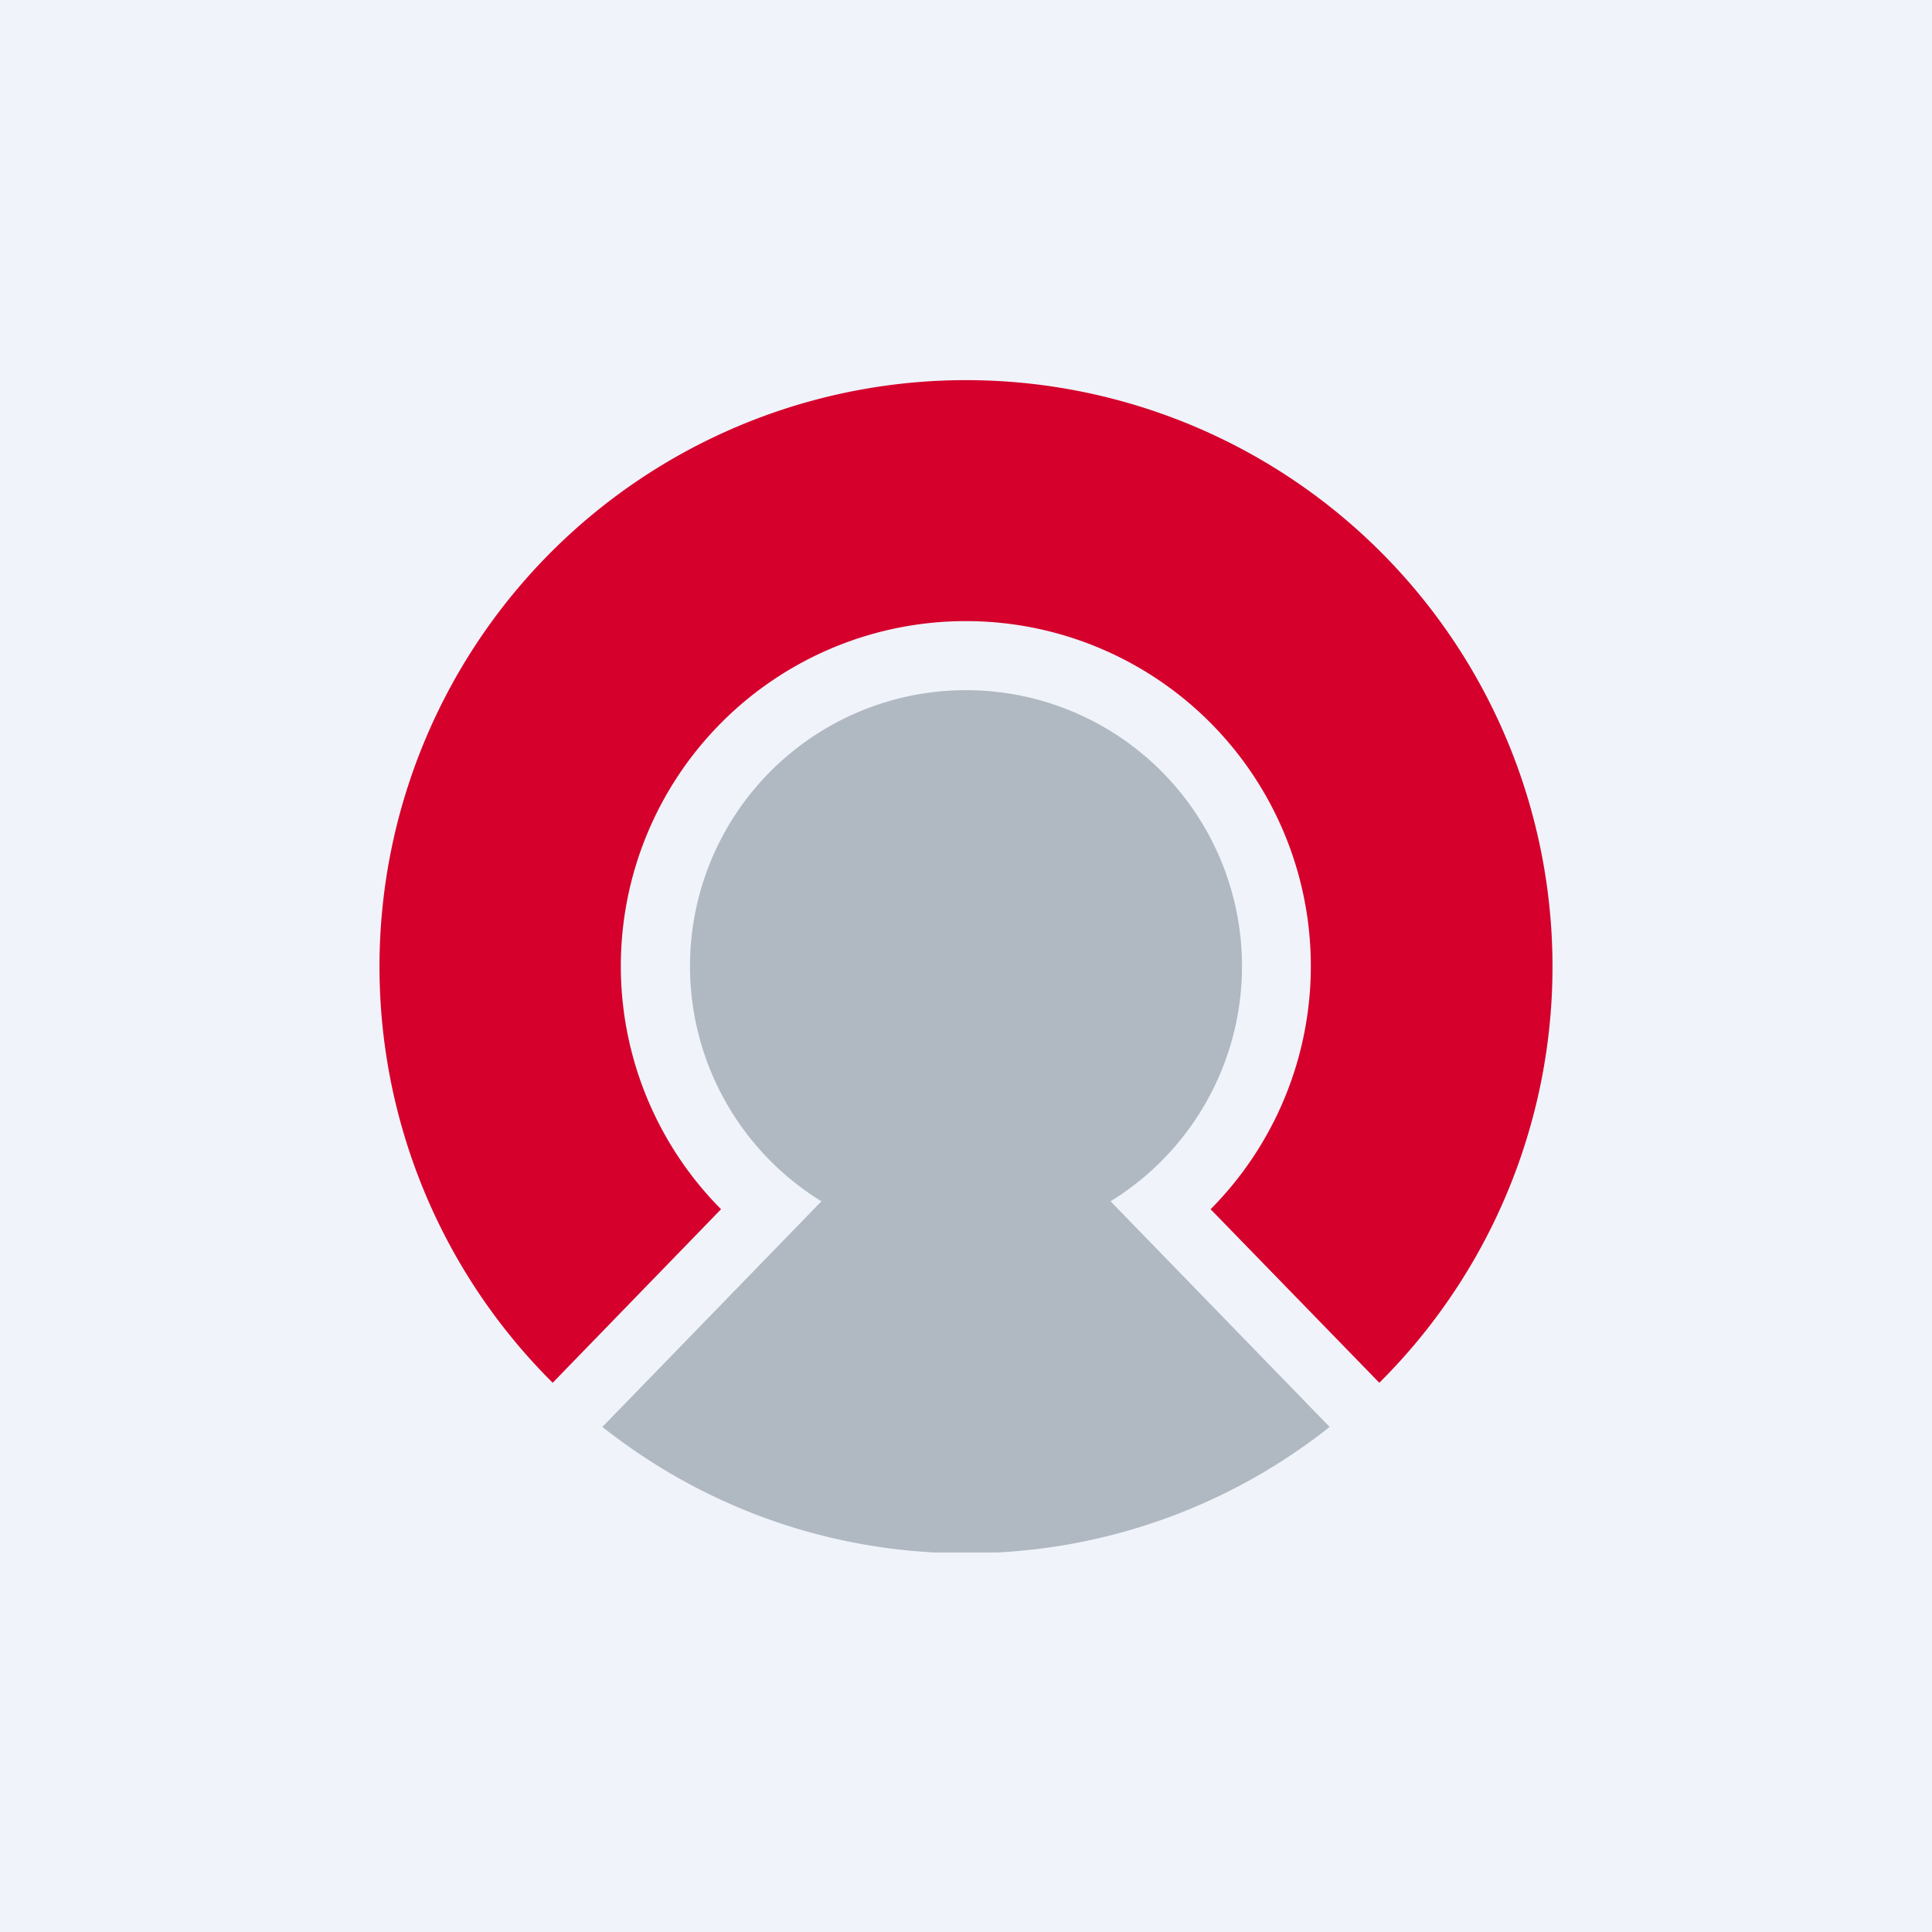
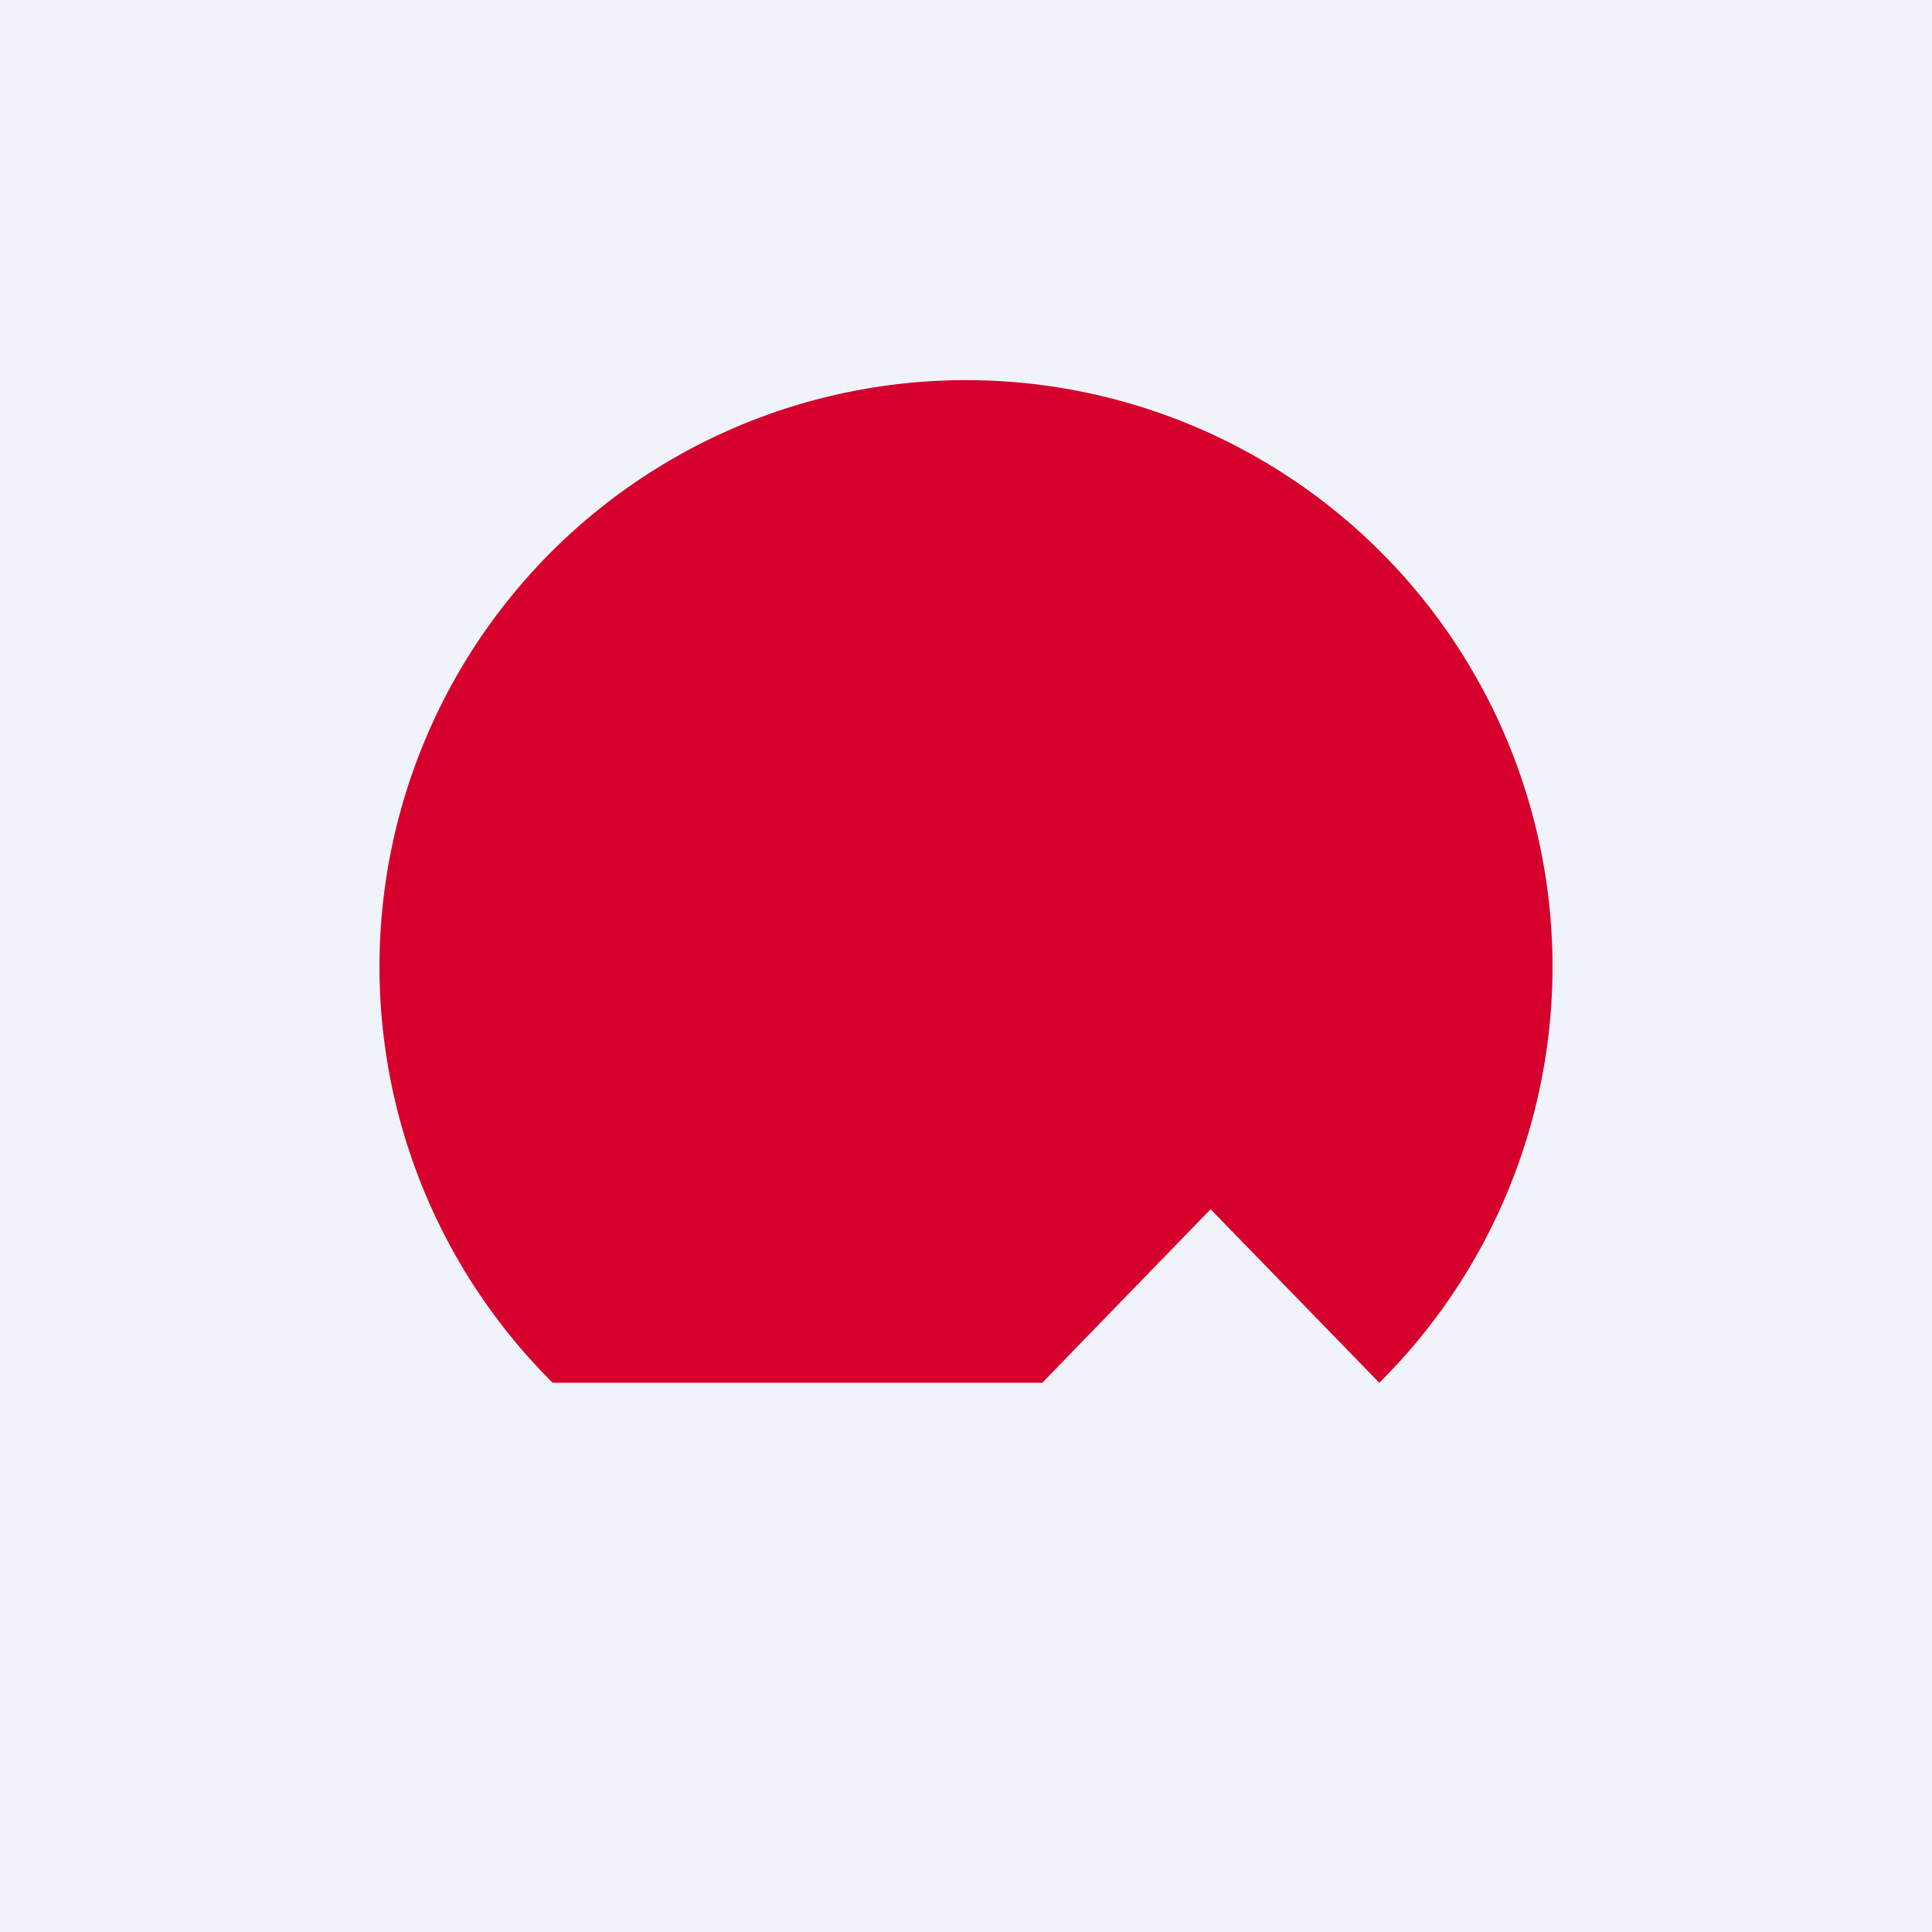
<svg xmlns="http://www.w3.org/2000/svg" width="56" height="56" viewBox="0 0 56 56">
  <path fill="#F0F3FA" d="M0 0h56v56H0z" />
-   <path d="M32.19 34.82a8 8 0 1 0-8.38 0l-6.35 6.54c2.68 2.12 6 3.45 9.64 3.64h1.8a16.91 16.91 0 0 0 9.64-3.64l-6.35-6.54Z" fill="#B0B9C2" />
-   <path d="M16.02 40.08a17 17 0 1 1 23.96 0l-4.89-5.03a10 10 0 1 0-14.19 0l-4.88 5.03Z" fill="#D5002C" />
+   <path d="M16.02 40.08a17 17 0 1 1 23.96 0l-4.89-5.03l-4.88 5.03Z" fill="#D5002C" />
</svg>